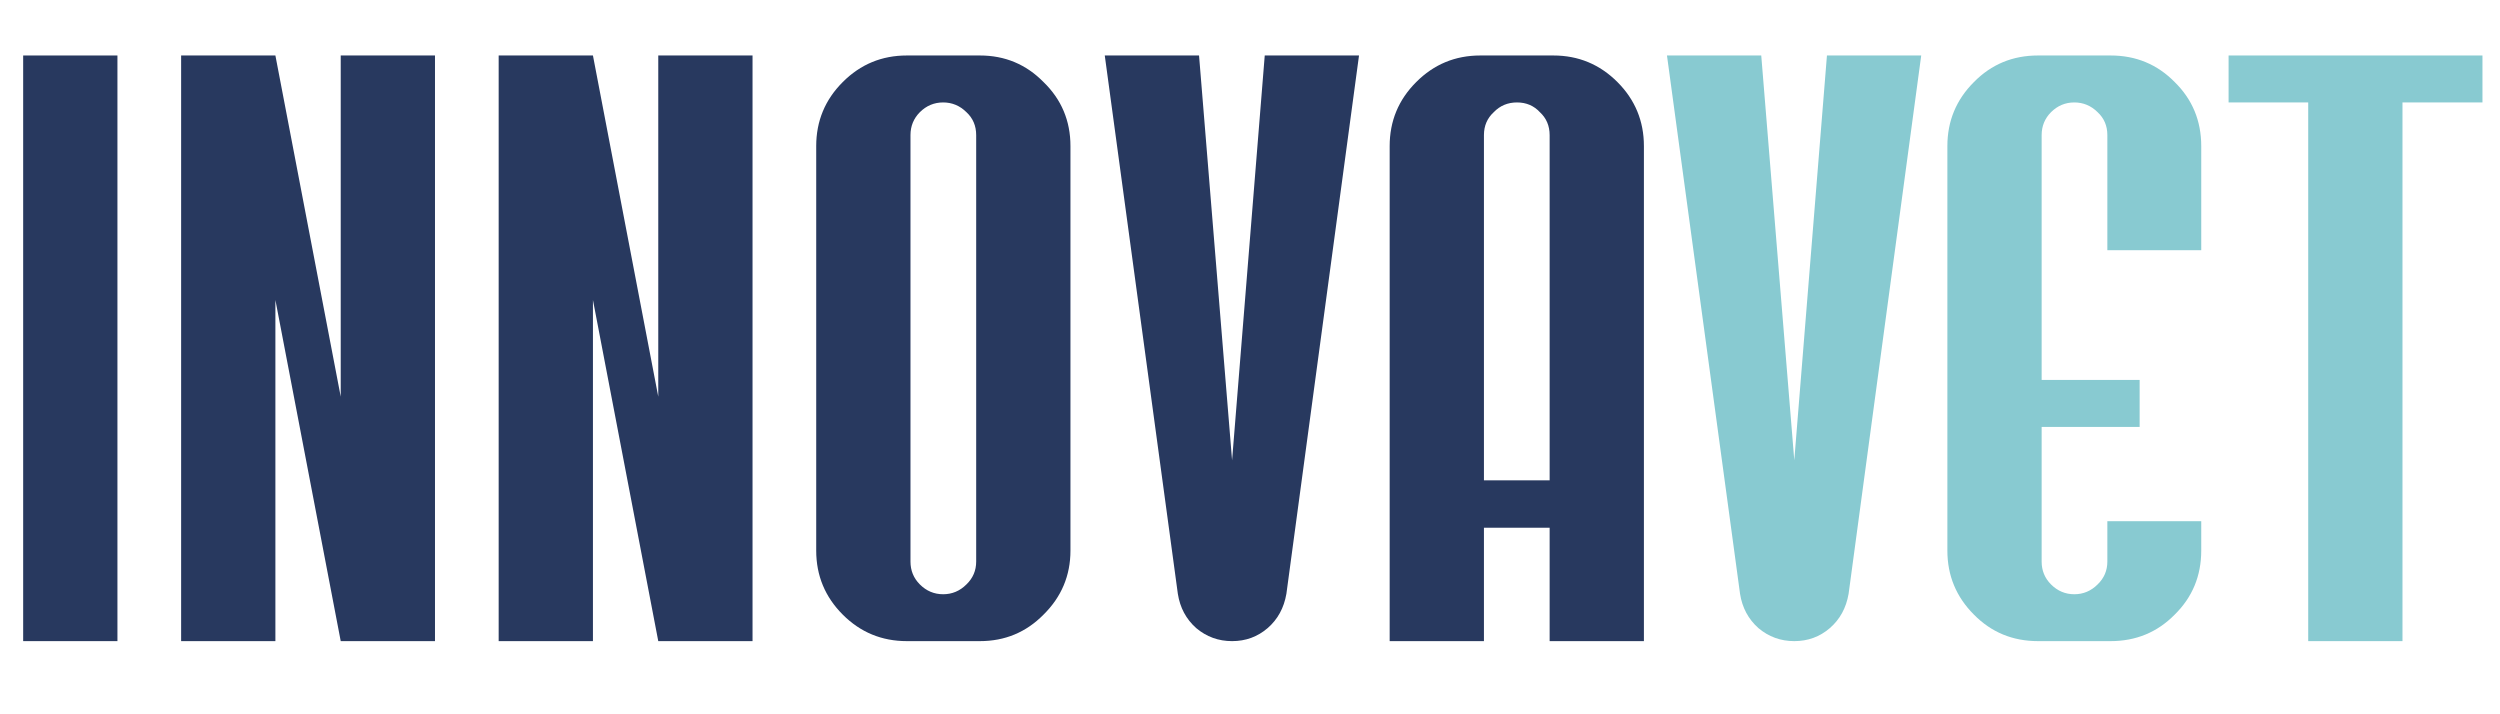
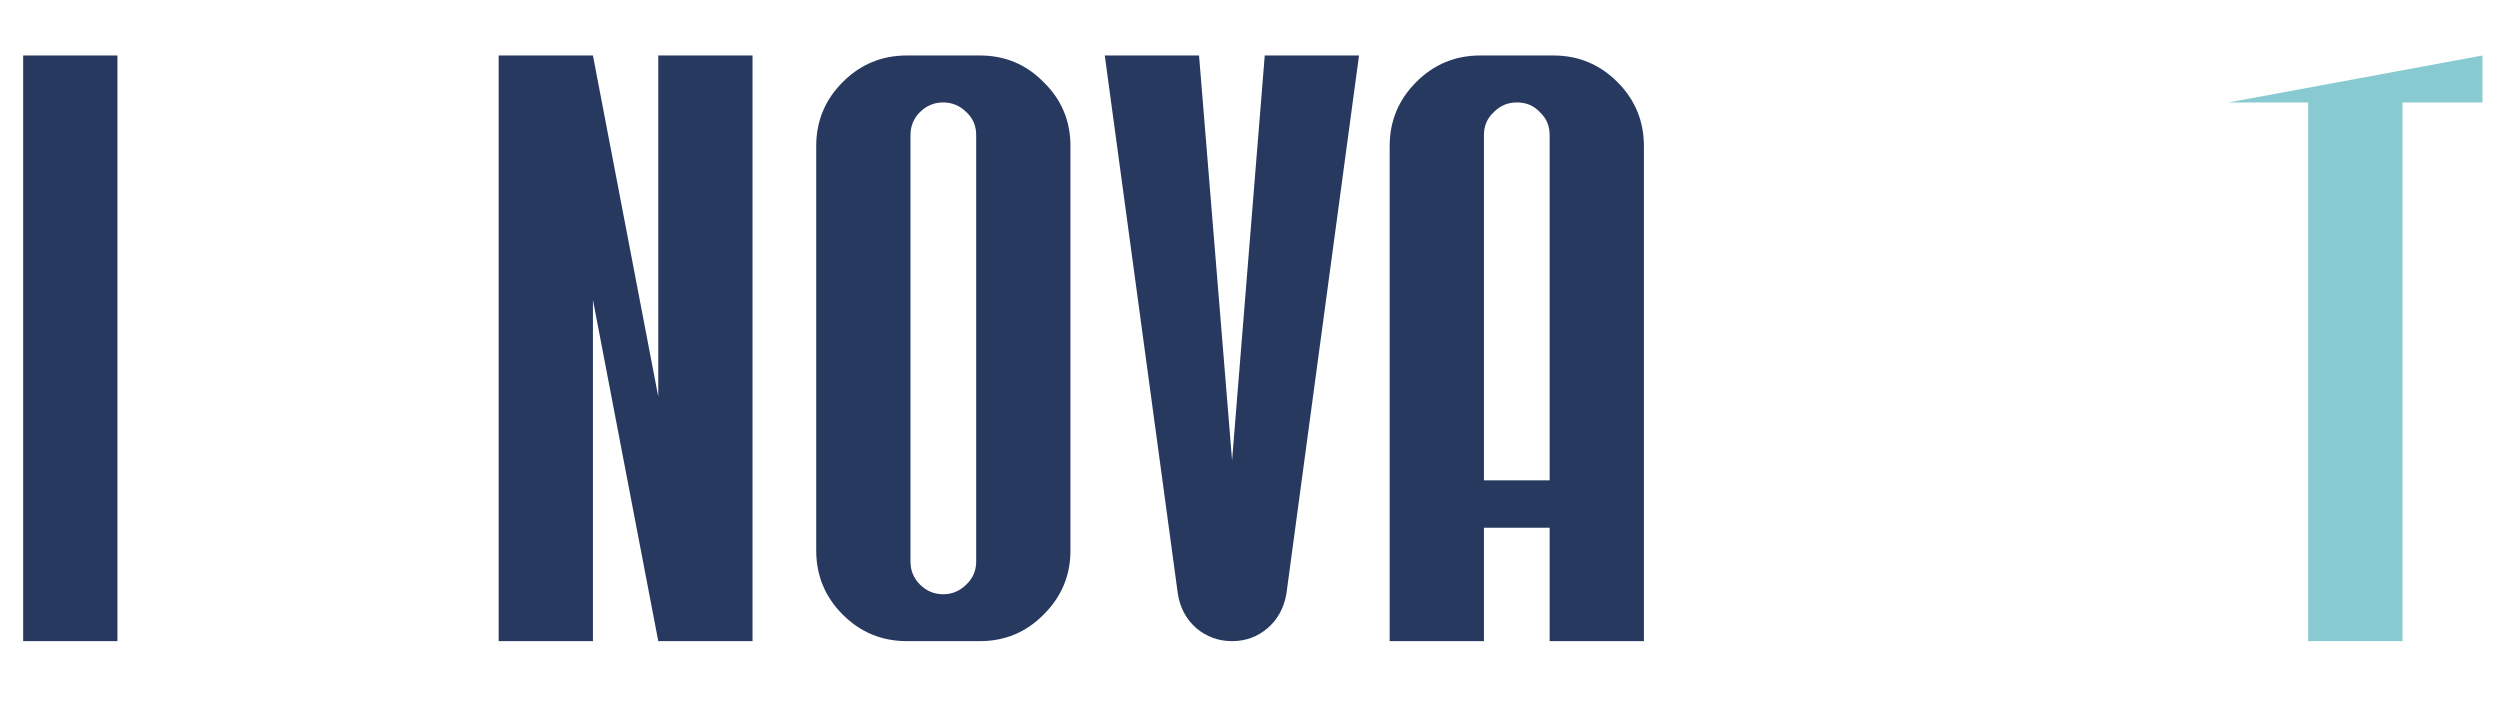
<svg xmlns="http://www.w3.org/2000/svg" width="700" zoomAndPan="magnify" viewBox="0 0 525 150" height="200" preserveAspectRatio="xMidYMid meet" version="1.0">
  <defs>
    <g />
    <clipPath id="eefe1b1282">
      <path d="M 0.801 11 L 21 11 L 21 135 L 0.801 135 Z M 0.801 11 " clip-rule="nonzero" />
    </clipPath>
    <clipPath id="053d1807b0">
      <rect x="0" width="521" y="0" height="150" />
    </clipPath>
  </defs>
-   <rect x="-52.5" width="630" fill="#ffffff" y="-15" height="180" fill-opacity="1" />
  <rect x="-52.5" width="630" fill="#ffffff" y="-15" height="180" fill-opacity="1" />
  <g transform="matrix(1, 0, 0, 1, 4, -0)">
    <g clip-path="url(#053d1807b0)">
      <g clip-path="url(#eefe1b1282)">
        <g fill="#28395f" fill-opacity="1">
          <g transform="translate(0.865, 134.558)">
            <g>
              <path d="M 19.797 -122.906 L 19.797 0.078 L 0 0.078 L 0 -122.906 Z M 19.797 -122.906 " />
            </g>
          </g>
        </g>
      </g>
      <g fill="#28395f" fill-opacity="1">
        <g transform="translate(34.036, 134.558)">
          <g>
-             <path d="M 19.797 -71.562 L 19.797 0.078 L 0 0.078 L 0 -122.906 L 19.797 -122.906 L 33.516 -51.25 L 33.516 -122.906 L 53.312 -122.906 L 53.312 0.078 L 33.516 0.078 Z M 19.797 -71.562 " />
-           </g>
+             </g>
        </g>
      </g>
      <g fill="#28395f" fill-opacity="1">
        <g transform="translate(100.72, 134.558)">
          <g>
            <path d="M 19.797 -71.562 L 19.797 0.078 L 0 0.078 L 0 -122.906 L 19.797 -122.906 L 33.516 -51.25 L 33.516 -122.906 L 53.312 -122.906 L 53.312 0.078 L 33.516 0.078 Z M 19.797 -71.562 " />
          </g>
        </g>
      </g>
      <g fill="#28395f" fill-opacity="1">
        <g transform="translate(167.404, 134.558)">
          <g>
            <path d="M 19.031 0.078 C 13.77 0.078 9.285 -1.773 5.578 -5.484 C 1.859 -9.203 0 -13.688 0 -18.938 L 0 -103.875 C 0 -109.133 1.859 -113.617 5.578 -117.328 C 9.285 -121.047 13.77 -122.906 19.031 -122.906 L 34.375 -122.906 C 39.625 -122.906 44.078 -121.047 47.734 -117.328 C 51.504 -113.672 53.391 -109.188 53.391 -103.875 L 53.391 -18.938 C 53.391 -13.688 51.504 -9.203 47.734 -5.484 C 44.078 -1.773 39.625 0.078 34.375 0.078 Z M 19.797 -106.188 L 19.797 -16.625 C 19.797 -14.738 20.453 -13.141 21.766 -11.828 C 23.141 -10.453 24.77 -9.766 26.656 -9.766 C 28.539 -9.766 30.172 -10.453 31.547 -11.828 C 32.91 -13.141 33.594 -14.738 33.594 -16.625 L 33.594 -106.188 C 33.594 -108.133 32.91 -109.738 31.547 -111 C 30.172 -112.363 28.539 -113.047 26.656 -113.047 C 24.77 -113.047 23.141 -112.363 21.766 -111 C 20.453 -109.676 19.797 -108.07 19.797 -106.188 Z M 19.797 -106.188 " />
          </g>
        </g>
      </g>
      <g fill="#28395f" fill-opacity="1">
        <g transform="translate(228.002, 134.558)">
          <g>
            <path d="M 26.734 0.078 C 23.879 0.078 21.367 -0.832 19.203 -2.656 C 17.086 -4.539 15.801 -6.941 15.344 -9.859 L 0 -122.906 L 19.797 -122.906 L 26.734 -37.891 L 33.594 -122.906 L 53.391 -122.906 L 38.141 -9.859 C 37.629 -6.891 36.316 -4.488 34.203 -2.656 C 32.086 -0.832 29.598 0.078 26.734 0.078 Z M 26.734 0.078 " />
          </g>
        </g>
      </g>
      <g fill="#28395f" fill-opacity="1">
        <g transform="translate(287.83, 134.558)">
          <g>
            <path d="M 19.797 -23.734 L 19.797 0.078 L 0 0.078 L 0 -103.875 C 0 -109.133 1.859 -113.617 5.578 -117.328 C 9.285 -121.047 13.77 -122.906 19.031 -122.906 L 34.375 -122.906 C 39.625 -122.906 44.109 -121.047 47.828 -117.328 C 51.535 -113.617 53.391 -109.133 53.391 -103.875 L 53.391 0.078 L 33.594 0.078 L 33.594 -23.734 Z M 26.734 -113.047 C 24.797 -113.047 23.172 -112.363 21.859 -111 C 20.484 -109.738 19.797 -108.133 19.797 -106.188 L 19.797 -33.688 L 33.594 -33.688 L 33.594 -106.188 C 33.594 -108.133 32.91 -109.738 31.547 -111 C 30.285 -112.363 28.68 -113.047 26.734 -113.047 Z M 26.734 -113.047 " />
          </g>
        </g>
      </g>
      <g fill="#88cad1" fill-opacity="1">
        <g transform="translate(346.065, 134.558)">
          <g>
-             <path d="M 26.734 0.078 C 23.879 0.078 21.367 -0.832 19.203 -2.656 C 17.086 -4.539 15.801 -6.941 15.344 -9.859 L 0 -122.906 L 19.797 -122.906 L 26.734 -37.891 L 33.594 -122.906 L 53.391 -122.906 L 38.141 -9.859 C 37.629 -6.891 36.316 -4.488 34.203 -2.656 C 32.086 -0.832 29.598 0.078 26.734 0.078 Z M 26.734 0.078 " />
-           </g>
+             </g>
        </g>
      </g>
      <g fill="#88cad1" fill-opacity="1">
        <g transform="translate(404.949, 134.558)">
          <g>
-             <path d="M 19.031 0.078 C 13.719 0.078 9.234 -1.773 5.578 -5.484 C 1.859 -9.203 0 -13.688 0 -18.938 L 0 -103.875 C 0 -109.133 1.859 -113.617 5.578 -117.328 C 9.234 -121.047 13.719 -122.906 19.031 -122.906 L 34.281 -122.906 C 39.594 -122.906 44.078 -121.047 47.734 -117.328 C 51.453 -113.672 53.312 -109.188 53.312 -103.875 L 53.312 -82.016 L 33.594 -82.016 L 33.594 -106.188 C 33.594 -108.133 32.91 -109.738 31.547 -111 C 30.172 -112.363 28.539 -113.047 26.656 -113.047 C 24.77 -113.047 23.141 -112.363 21.766 -111 C 20.453 -109.676 19.797 -108.07 19.797 -106.188 L 19.797 -54.766 L 40.375 -54.766 L 40.375 -44.906 L 19.797 -44.906 L 19.797 -16.625 C 19.797 -14.738 20.453 -13.141 21.766 -11.828 C 23.141 -10.453 24.77 -9.766 26.656 -9.766 C 28.539 -9.766 30.172 -10.453 31.547 -11.828 C 32.91 -13.141 33.594 -14.738 33.594 -16.625 L 33.594 -25.109 L 53.312 -25.109 L 53.312 -18.938 C 53.312 -13.625 51.453 -9.141 47.734 -5.484 C 44.078 -1.773 39.594 0.078 34.281 0.078 Z M 19.031 0.078 " />
-           </g>
+             </g>
        </g>
      </g>
      <g fill="#88cad1" fill-opacity="1">
        <g transform="translate(464.005, 134.558)">
          <g>
-             <path d="M 16.719 0.078 L 16.719 -113.047 L 0 -113.047 L 0 -122.906 L 53.312 -122.906 L 53.312 -113.047 L 36.516 -113.047 L 36.516 0.078 Z M 16.719 0.078 " />
+             <path d="M 16.719 0.078 L 16.719 -113.047 L 0 -113.047 L 53.312 -122.906 L 53.312 -113.047 L 36.516 -113.047 L 36.516 0.078 Z M 16.719 0.078 " />
          </g>
        </g>
      </g>
    </g>
  </g>
</svg>